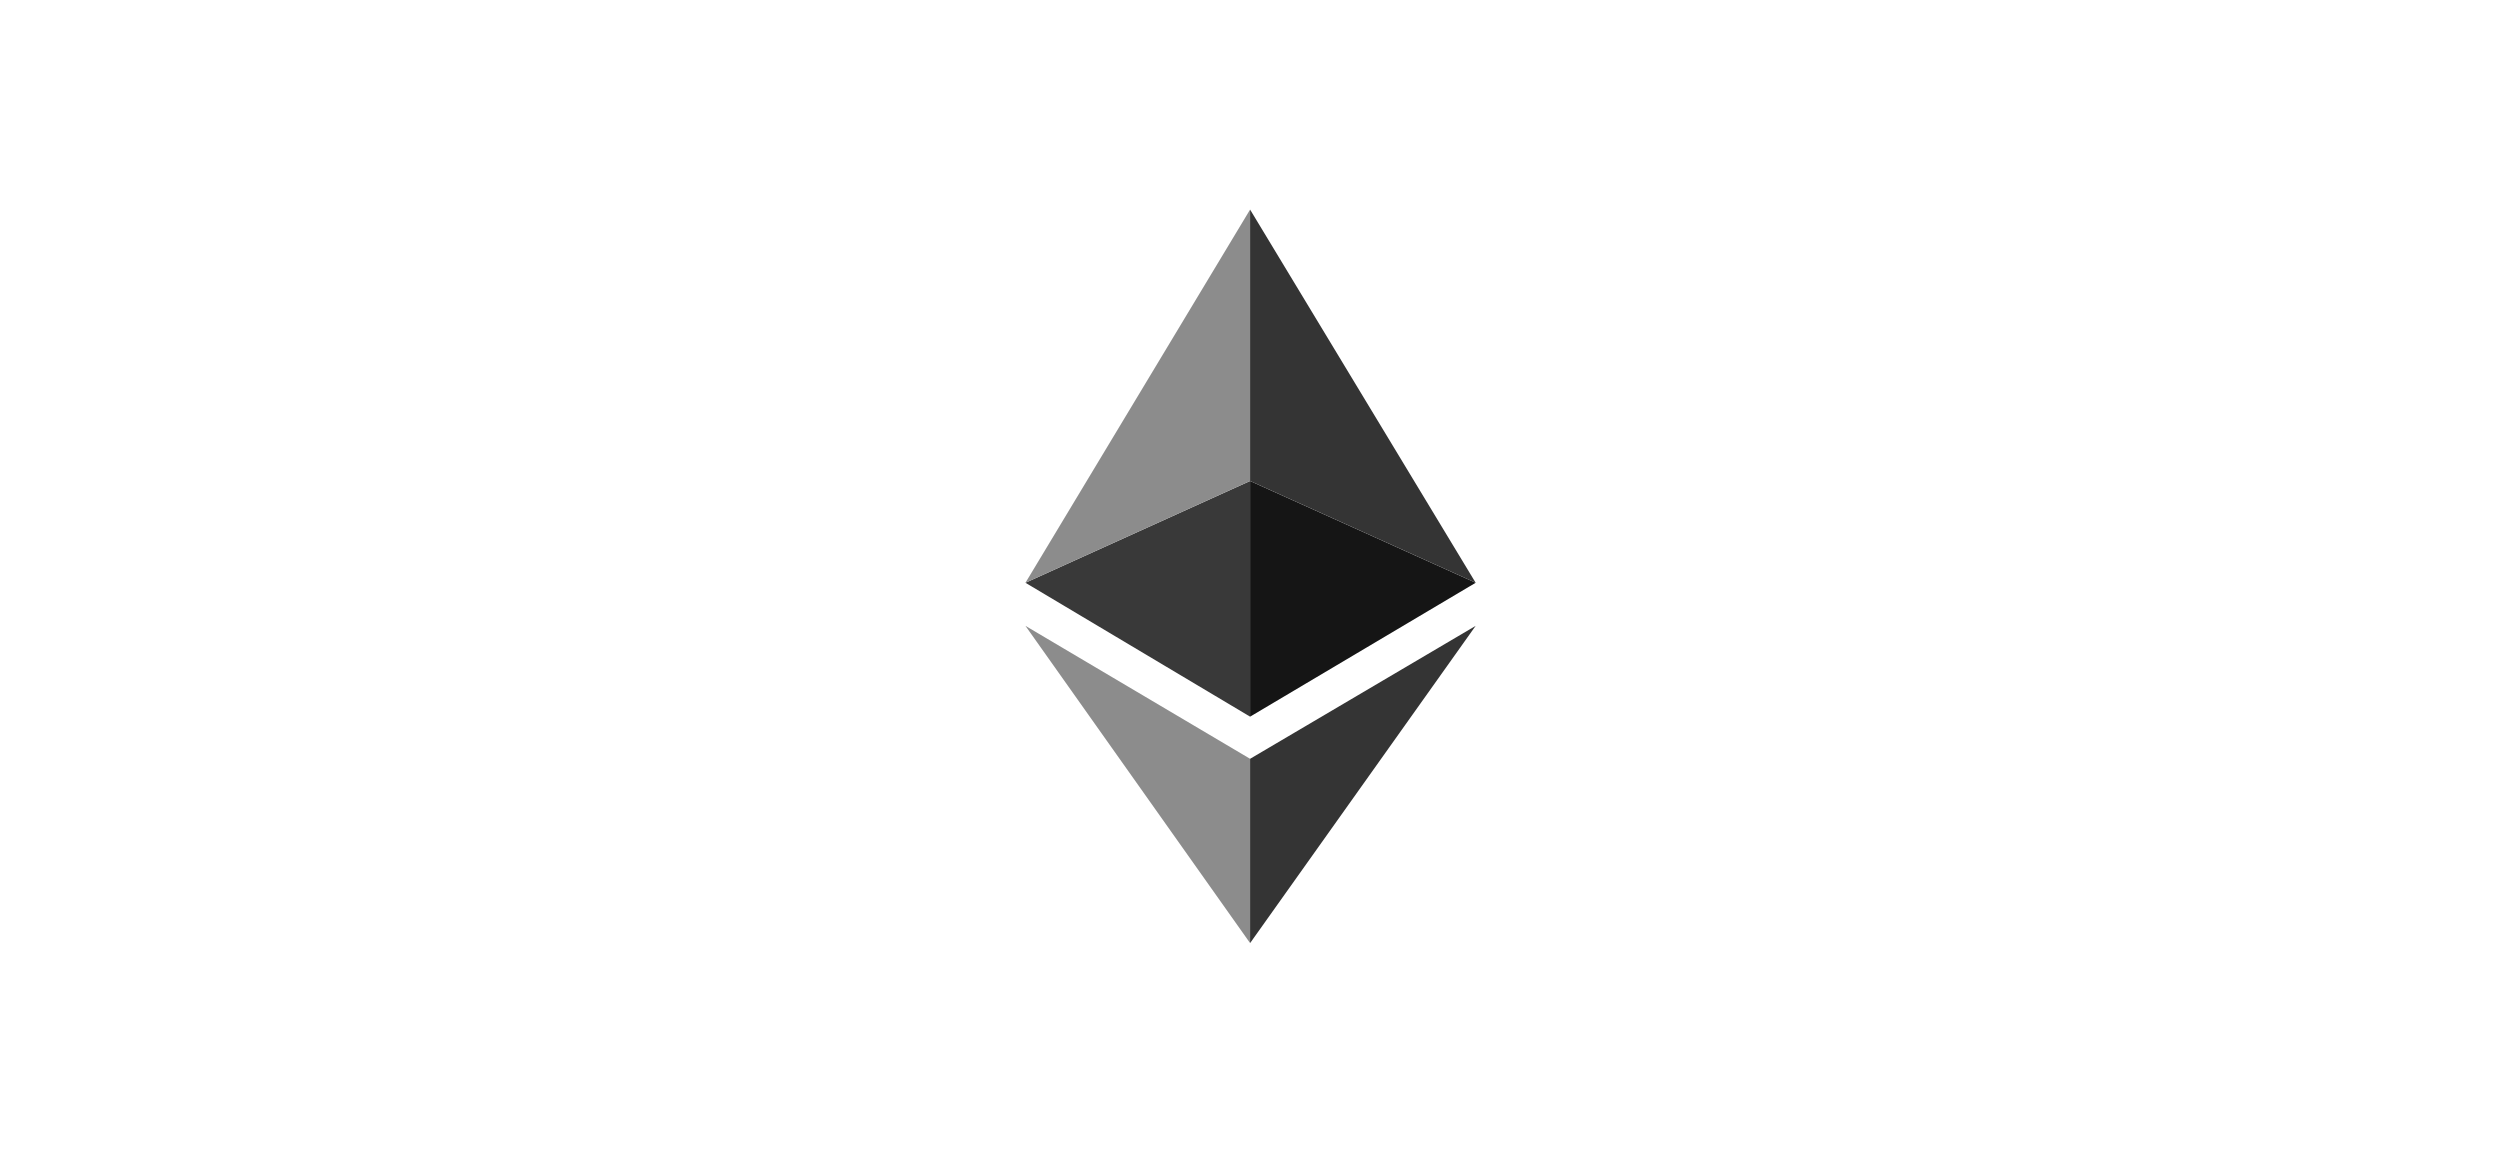
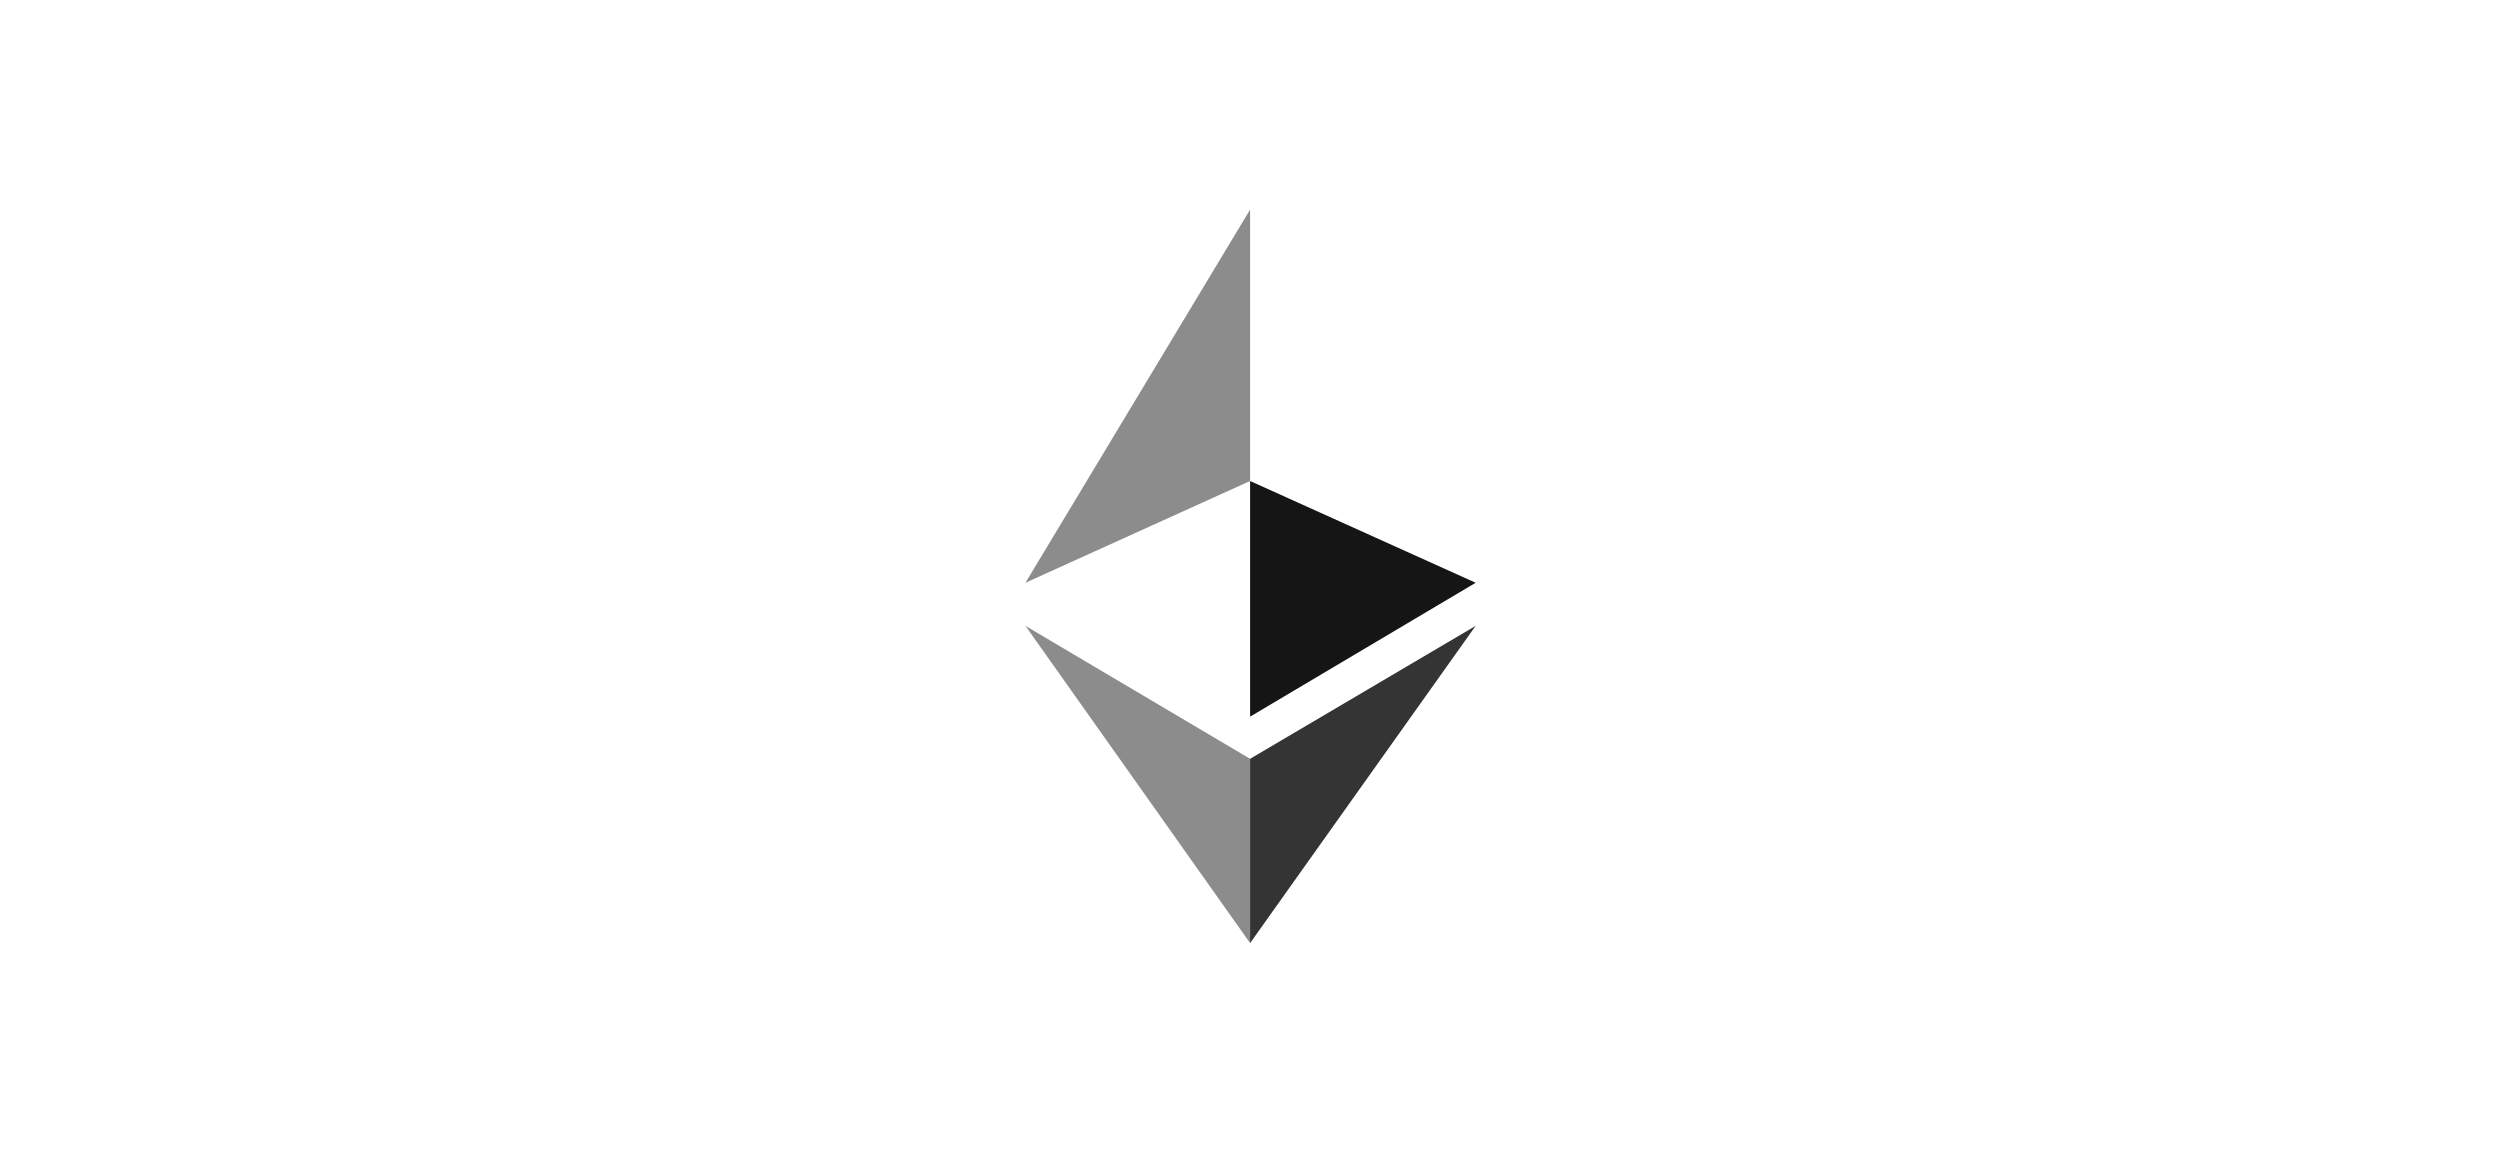
<svg xmlns="http://www.w3.org/2000/svg" viewBox="0 0 167 77">
  <g fill="none" fill-rule="evenodd">
    <path d="m0 0h167v77h-167z" />
    <g fill-rule="nonzero">
      <path d="m0 0 15.006 21.192v-12.311z" fill="#8c8c8c" transform="translate(68.5 41.807)" />
-       <path d="m0 6.799 15.006 8.943v-15.741z" fill="#393939" transform="translate(68.5 32.13)" />
      <path d="m0 24.929 15.006-6.799v-18.13z" fill="#8c8c8c" transform="translate(68.5 14)" />
      <path d="m15.068 0-15.068 21.192v-12.311z" fill="#343434" transform="translate(83.506 41.807)" />
      <path d="m15.068 6.799-15.068 8.943v-15.741z" fill="#151515" transform="translate(83.506 32.13)" />
-       <path d="m15.068 24.929-15.068-6.799v-18.13z" fill="#343434" transform="translate(83.506 14)" />
    </g>
  </g>
</svg>